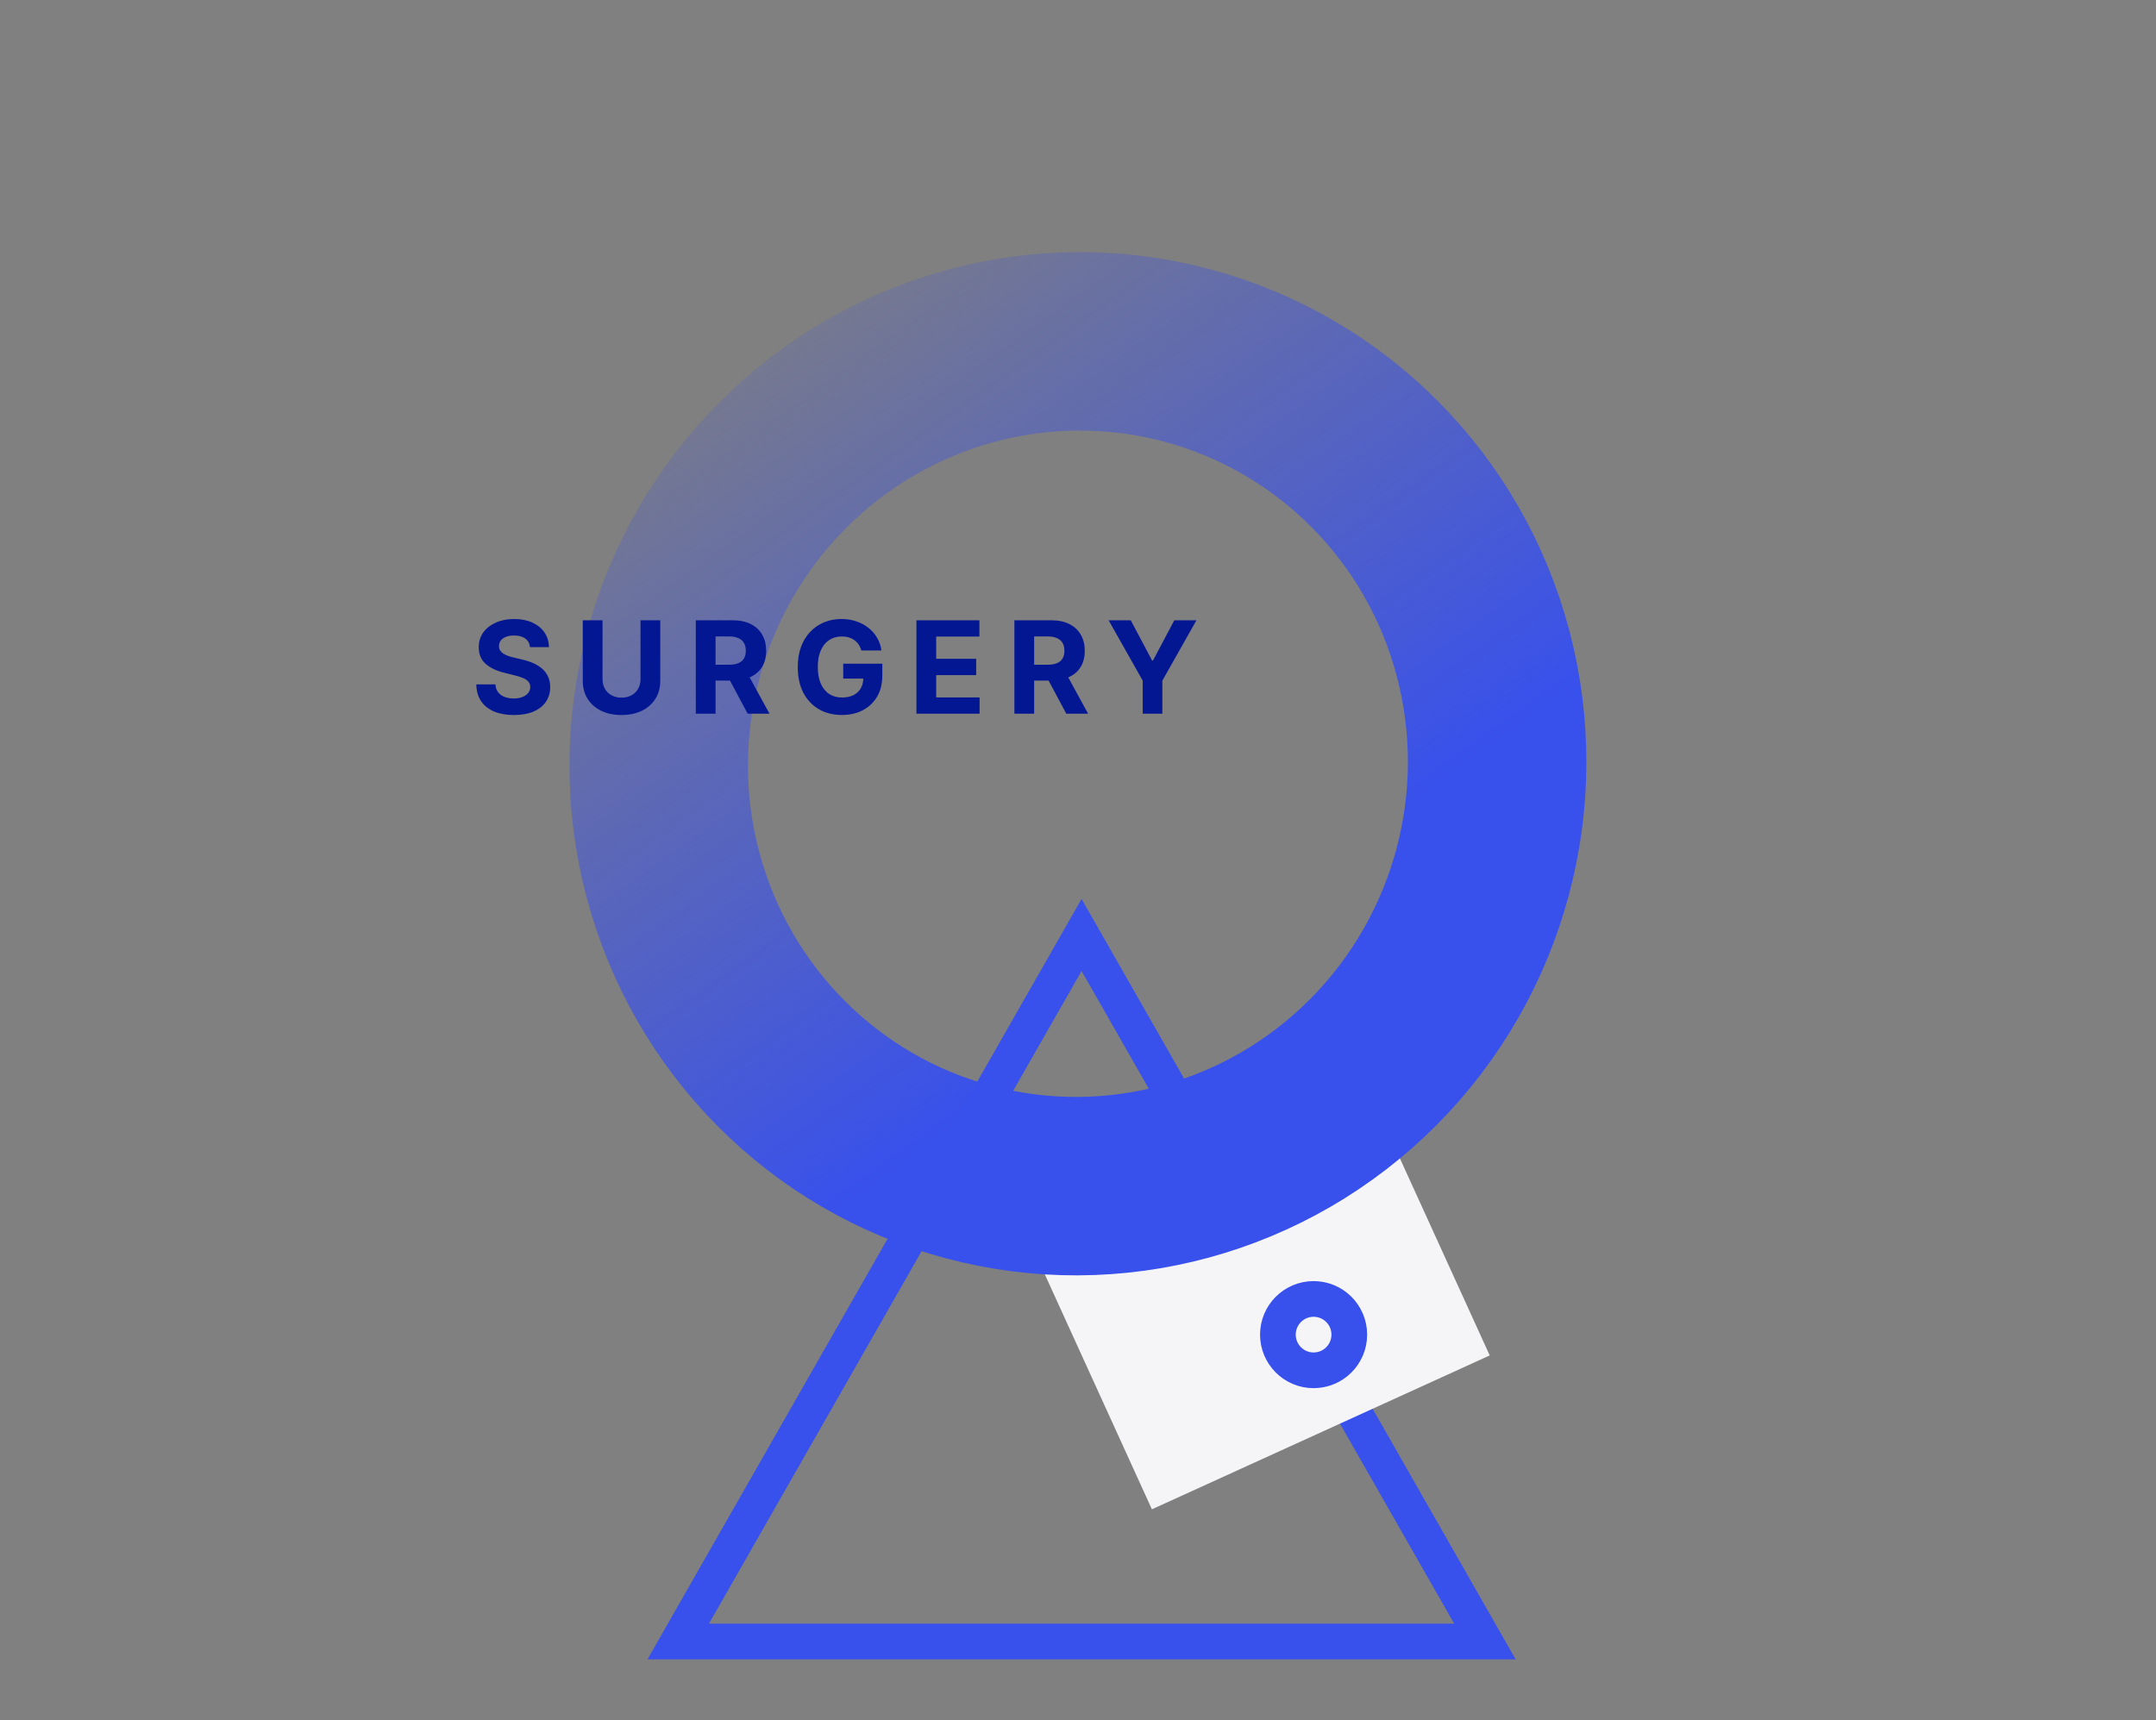
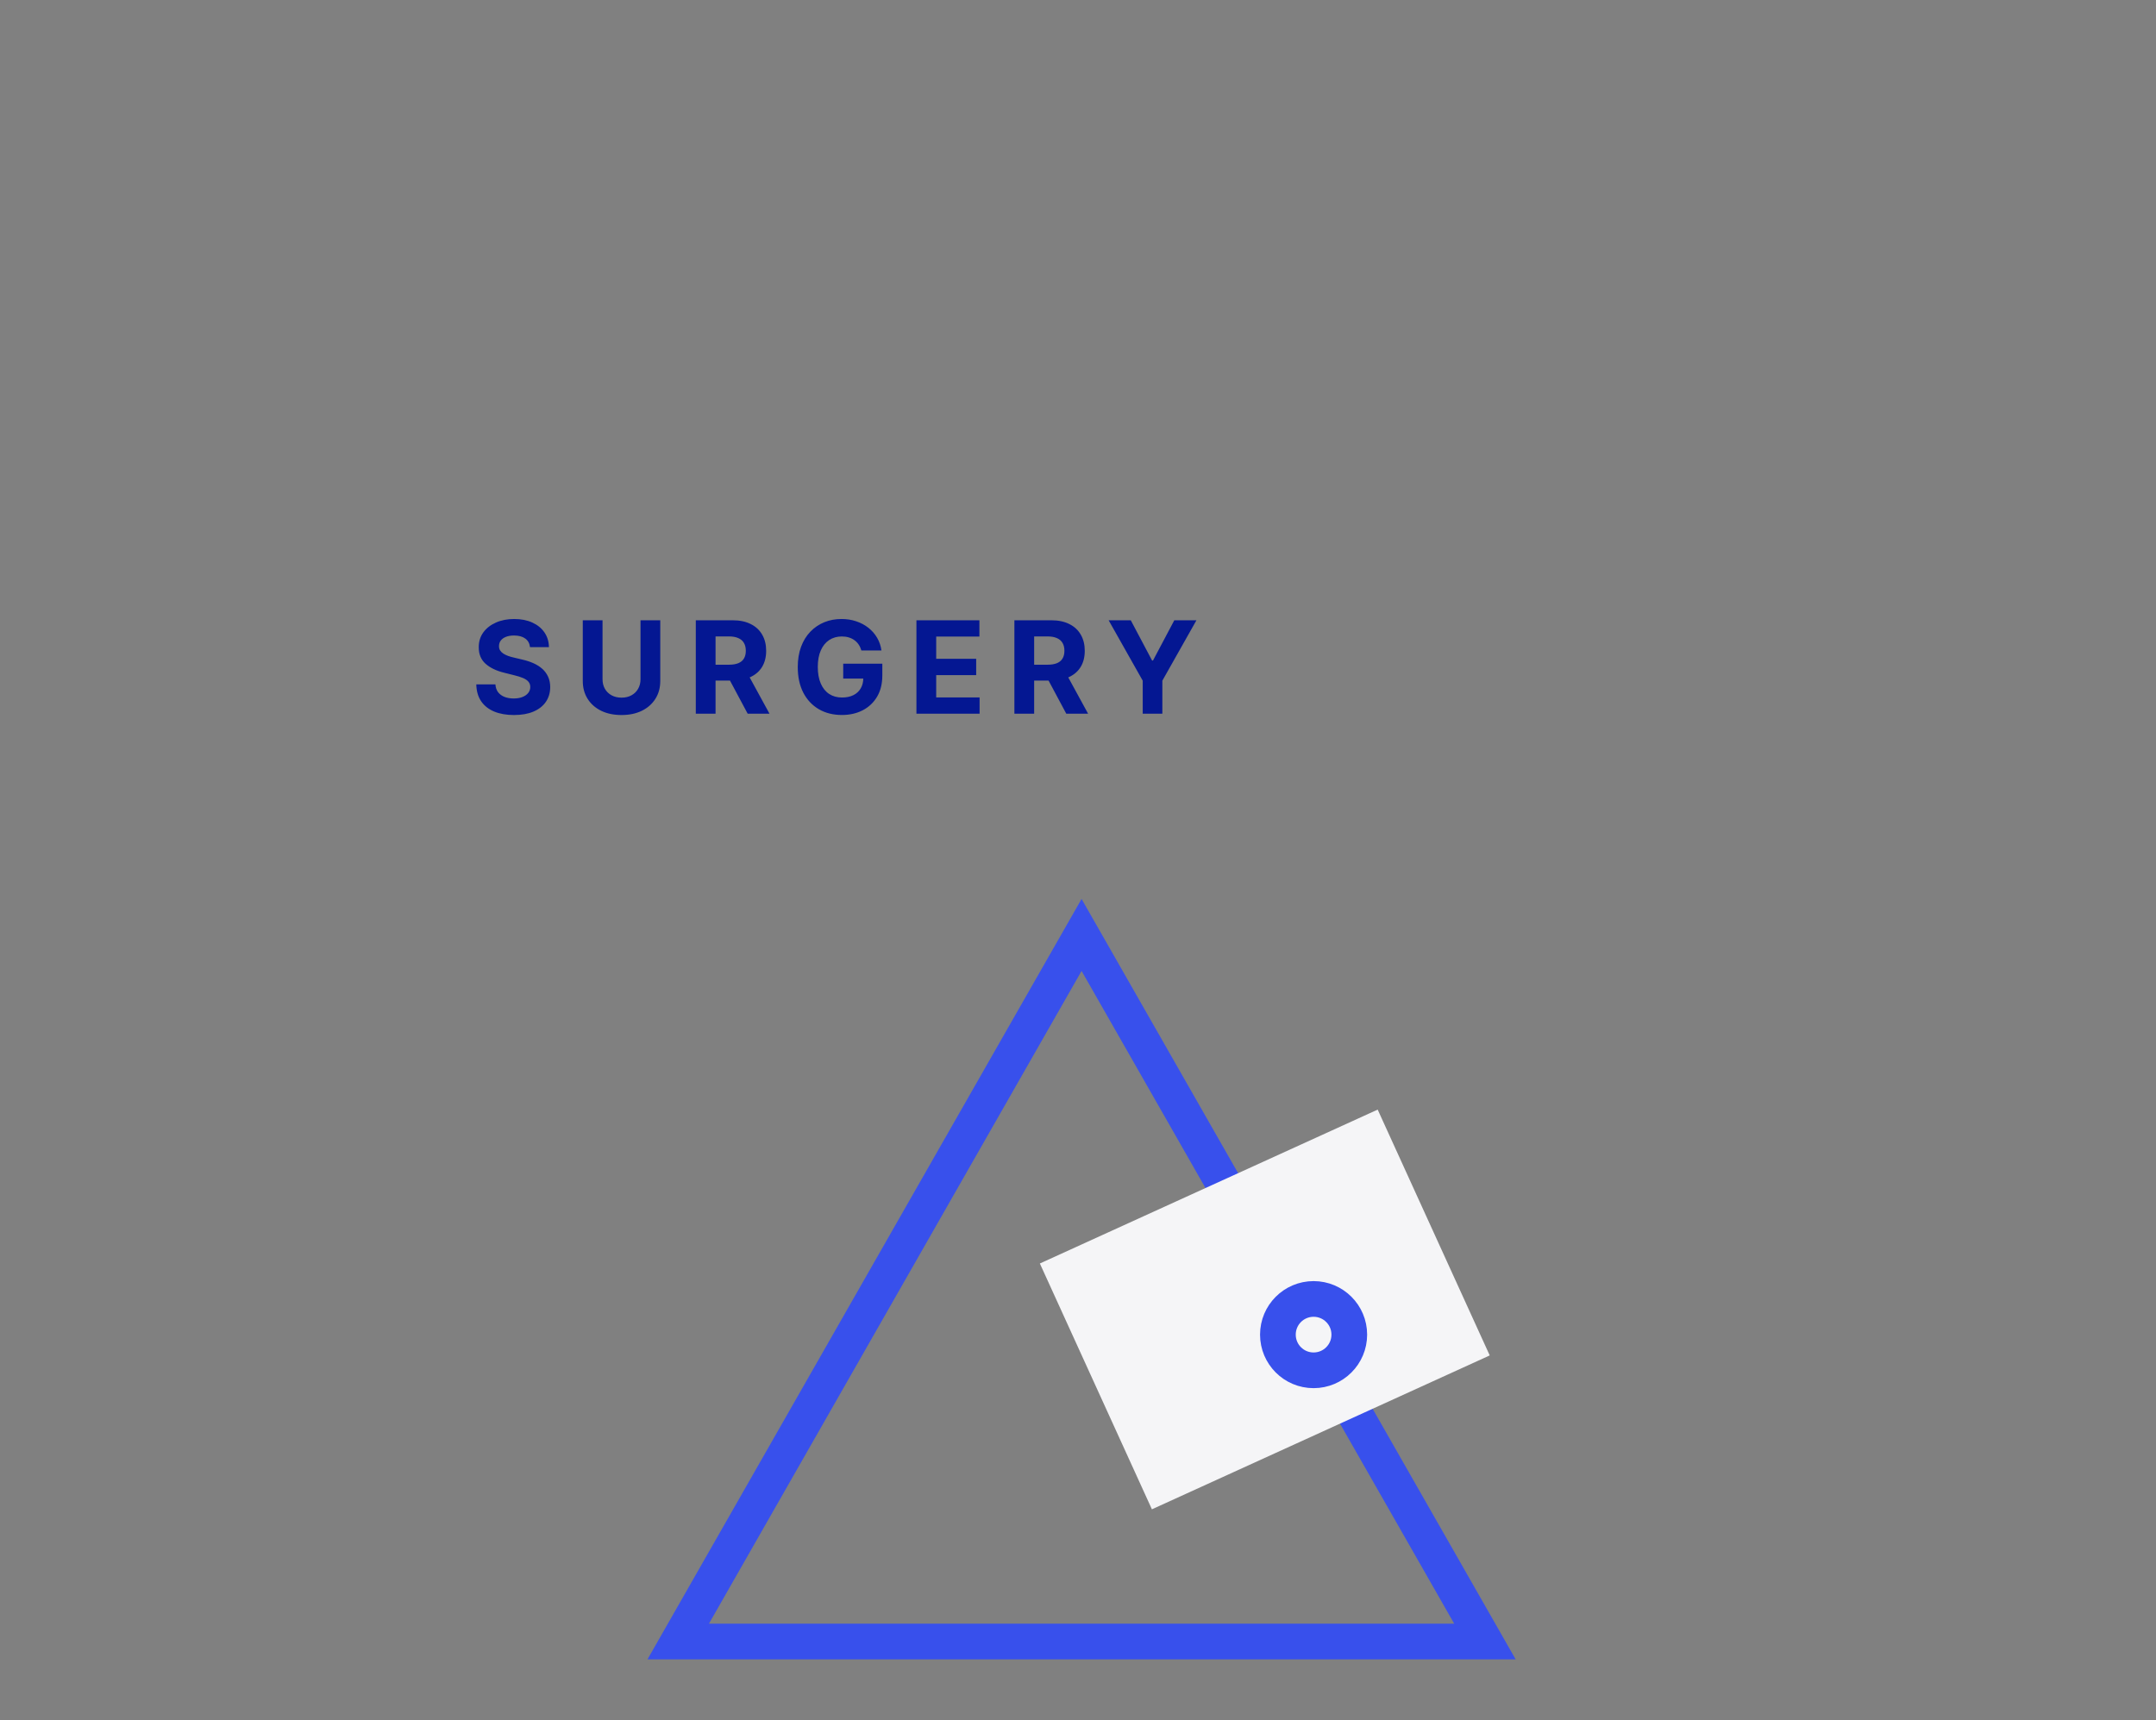
<svg xmlns="http://www.w3.org/2000/svg" width="302" height="241" viewBox="0 0 302 241" fill="none">
  <rect x="0" y="0" width="302" height="241" fill="#808080" stroke="none" />
  <path d="M151.5 131L208 230H137.124H95L151.5 131Z" stroke="#3850EC" stroke-width="5" />
  <rect x="145.658" y="177.032" width="52" height="37.851" transform="rotate(-24.497 145.658 177.032)" fill="#F5F5F7" />
  <circle cx="184" cy="187" r="5" stroke="#3850EC" stroke-width="5" />
-   <ellipse cx="150.988" cy="107.012" rx="59.219" ry="58.685" transform="rotate(105 150.988 107.012)" stroke="url(#paint0_linear_385_872)" stroke-width="25" />
  <path d="M74.239 90.674C74.188 90.158 73.969 89.758 73.581 89.472C73.193 89.187 72.667 89.044 72.002 89.044C71.55 89.044 71.169 89.108 70.858 89.236C70.547 89.359 70.308 89.532 70.142 89.754C69.98 89.975 69.899 90.227 69.899 90.508C69.891 90.742 69.94 90.947 70.046 91.121C70.157 91.296 70.308 91.447 70.5 91.575C70.692 91.699 70.913 91.808 71.165 91.901C71.416 91.991 71.685 92.067 71.97 92.131L73.146 92.413C73.717 92.54 74.242 92.711 74.719 92.924C75.196 93.137 75.609 93.399 75.959 93.71C76.308 94.021 76.579 94.388 76.771 94.81C76.967 95.231 77.067 95.715 77.071 96.261C77.067 97.062 76.862 97.756 76.457 98.344C76.057 98.928 75.477 99.382 74.719 99.706C73.965 100.026 73.055 100.185 71.989 100.185C70.933 100.185 70.012 100.023 69.228 99.7C68.448 99.376 67.839 98.896 67.4 98.261C66.965 97.622 66.737 96.832 66.716 95.89H69.394C69.424 96.329 69.55 96.695 69.771 96.989C69.997 97.279 70.298 97.499 70.673 97.648C71.052 97.793 71.48 97.865 71.957 97.865C72.426 97.865 72.833 97.797 73.178 97.66C73.528 97.524 73.798 97.335 73.99 97.092C74.182 96.849 74.278 96.57 74.278 96.254C74.278 95.96 74.19 95.713 74.016 95.513C73.845 95.312 73.594 95.142 73.261 95.001C72.933 94.861 72.531 94.733 72.053 94.618L70.628 94.26C69.524 93.992 68.653 93.572 68.013 93.001C67.374 92.43 67.057 91.66 67.061 90.693C67.057 89.901 67.268 89.208 67.694 88.616C68.124 88.023 68.715 87.561 69.465 87.229C70.215 86.896 71.067 86.73 72.021 86.73C72.993 86.73 73.841 86.896 74.565 87.229C75.294 87.561 75.861 88.023 76.266 88.616C76.671 89.208 76.879 89.894 76.892 90.674H74.239ZM89.719 86.909H92.486V95.41C92.486 96.365 92.258 97.2 91.802 97.916C91.351 98.632 90.718 99.19 89.904 99.591C89.09 99.987 88.142 100.185 87.06 100.185C85.973 100.185 85.023 99.987 84.209 99.591C83.395 99.19 82.762 98.632 82.31 97.916C81.859 97.2 81.633 96.365 81.633 95.41V86.909H84.4V95.174C84.4 95.673 84.509 96.116 84.727 96.504C84.948 96.891 85.259 97.196 85.66 97.418C86.06 97.639 86.527 97.75 87.06 97.75C87.597 97.75 88.063 97.639 88.459 97.418C88.86 97.196 89.169 96.891 89.386 96.504C89.608 96.116 89.719 95.673 89.719 95.174V86.909ZM97.464 100V86.909H102.628C103.617 86.909 104.461 87.086 105.16 87.44C105.863 87.789 106.398 88.285 106.764 88.929C107.135 89.568 107.32 90.32 107.32 91.185C107.32 92.055 107.133 92.803 106.758 93.429C106.383 94.051 105.839 94.528 105.128 94.861C104.42 95.193 103.564 95.359 102.558 95.359H99.1V93.135H102.111C102.639 93.135 103.078 93.062 103.427 92.918C103.777 92.773 104.037 92.555 104.207 92.266C104.382 91.976 104.469 91.616 104.469 91.185C104.469 90.751 104.382 90.384 104.207 90.086C104.037 89.788 103.775 89.562 103.421 89.408C103.072 89.251 102.63 89.172 102.098 89.172H100.231V100H97.464ZM104.533 94.043L107.787 100H104.731L101.548 94.043H104.533ZM120.656 91.141C120.567 90.829 120.441 90.555 120.279 90.316C120.117 90.073 119.919 89.869 119.685 89.702C119.455 89.532 119.191 89.402 118.892 89.312C118.598 89.223 118.272 89.178 117.914 89.178C117.245 89.178 116.657 89.344 116.15 89.677C115.647 90.009 115.255 90.493 114.974 91.128C114.693 91.758 114.552 92.53 114.552 93.442C114.552 94.354 114.691 95.129 114.968 95.769C115.245 96.408 115.637 96.896 116.144 97.232C116.651 97.565 117.25 97.731 117.94 97.731C118.566 97.731 119.101 97.62 119.544 97.398C119.992 97.173 120.333 96.855 120.567 96.446C120.806 96.037 120.925 95.553 120.925 94.995L121.487 95.078H118.112V92.994H123.59V94.644C123.59 95.794 123.348 96.783 122.862 97.609C122.376 98.432 121.707 99.067 120.855 99.514C120.002 99.957 119.026 100.179 117.927 100.179C116.7 100.179 115.622 99.908 114.693 99.367C113.764 98.822 113.039 98.048 112.519 97.047C112.004 96.041 111.746 94.848 111.746 93.467C111.746 92.406 111.899 91.46 112.206 90.629C112.517 89.794 112.952 89.087 113.51 88.507C114.068 87.928 114.718 87.487 115.46 87.184C116.201 86.881 117.004 86.73 117.87 86.73C118.611 86.73 119.301 86.839 119.941 87.056C120.58 87.269 121.147 87.572 121.641 87.964C122.139 88.356 122.546 88.822 122.862 89.364C123.177 89.901 123.379 90.493 123.469 91.141H120.656ZM128.369 100V86.909H137.19V89.191H131.137V92.31H136.737V94.592H131.137V97.718H137.216V100H128.369ZM142.091 100V86.909H147.256C148.244 86.909 149.088 87.086 149.787 87.44C150.49 87.789 151.025 88.285 151.391 88.929C151.762 89.568 151.947 90.32 151.947 91.185C151.947 92.055 151.76 92.803 151.385 93.429C151.01 94.051 150.467 94.528 149.755 94.861C149.048 95.193 148.191 95.359 147.185 95.359H143.727V93.135H146.738C147.266 93.135 147.705 93.062 148.055 92.918C148.404 92.773 148.664 92.555 148.835 92.266C149.009 91.976 149.097 91.616 149.097 91.185C149.097 90.751 149.009 90.384 148.835 90.086C148.664 89.788 148.402 89.562 148.048 89.408C147.699 89.251 147.258 89.172 146.725 89.172H144.859V100H142.091ZM149.161 94.043L152.414 100H149.359L146.175 94.043H149.161ZM155.291 86.909H158.392L161.377 92.547H161.505L164.49 86.909H167.59L162.815 95.372V100H160.066V95.372L155.291 86.909Z" fill="#041792" />
  <defs>
    <linearGradient id="paint0_linear_385_872" x1="173.764" y1="84.441" x2="106.164" y2="166.3" gradientUnits="userSpaceOnUse">
      <stop stop-color="#3850EC" />
      <stop offset="1" stop-color="#3850EC" stop-opacity="0.13" />
    </linearGradient>
  </defs>
</svg>